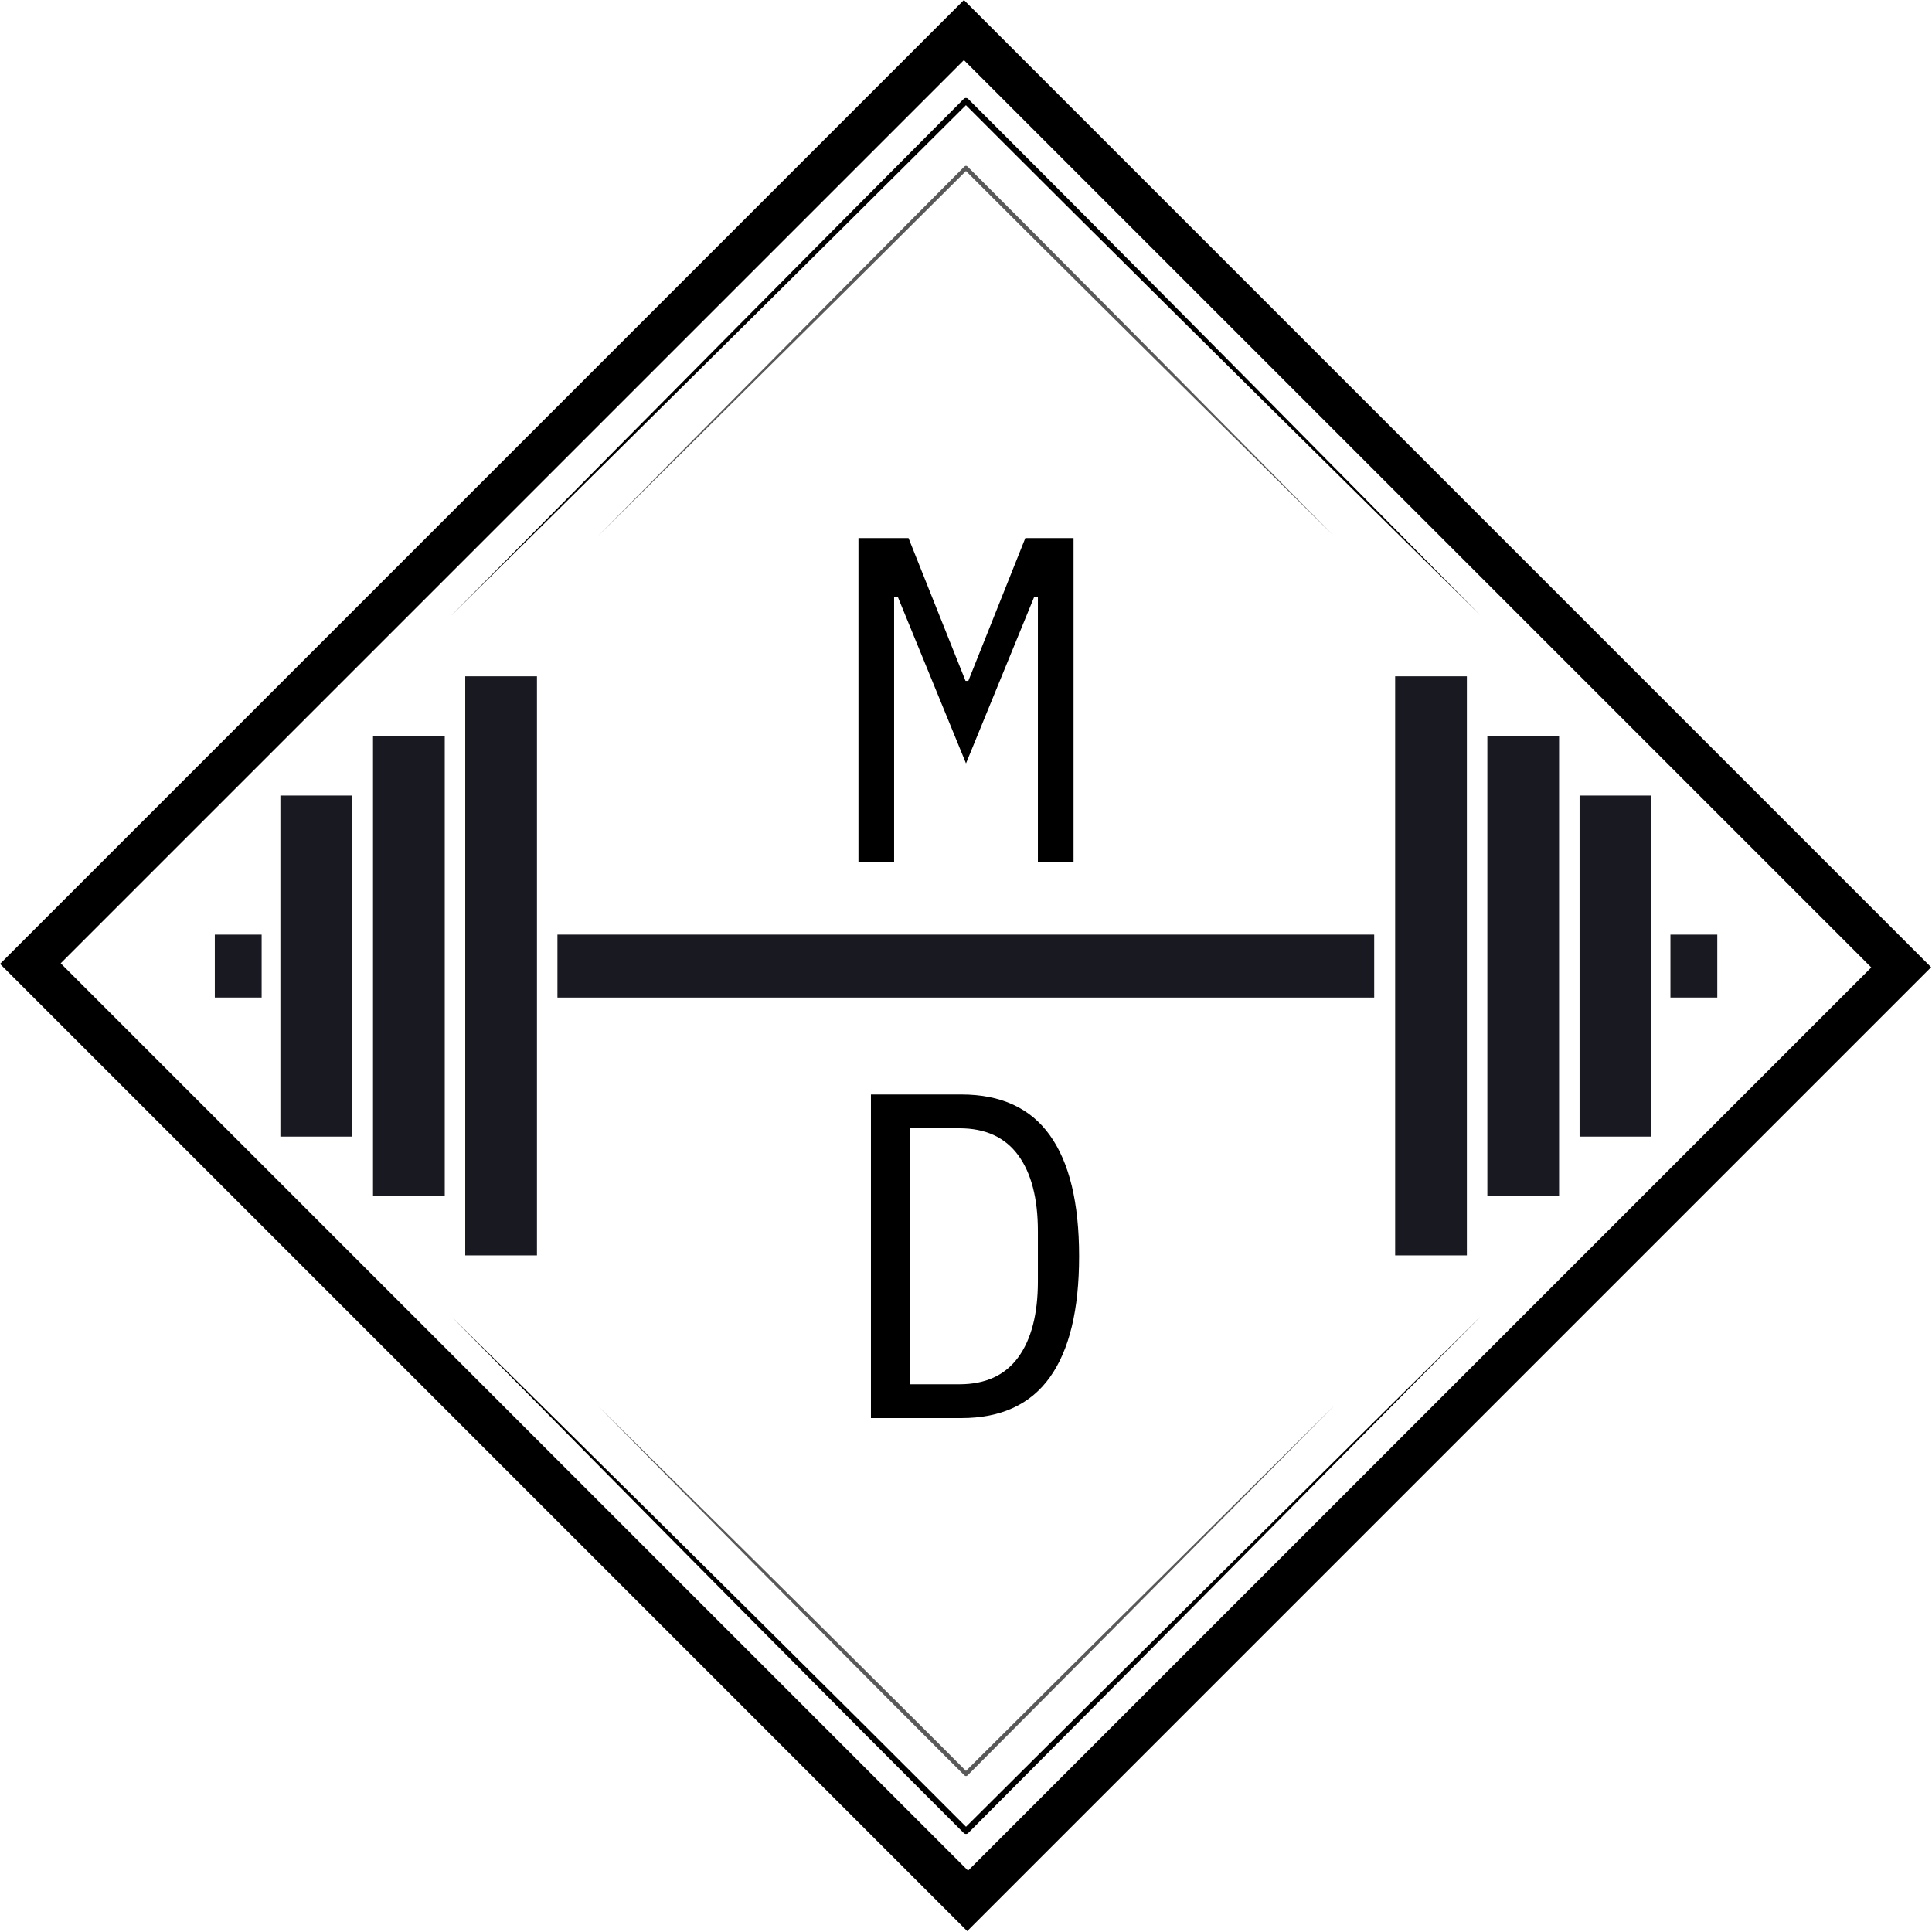
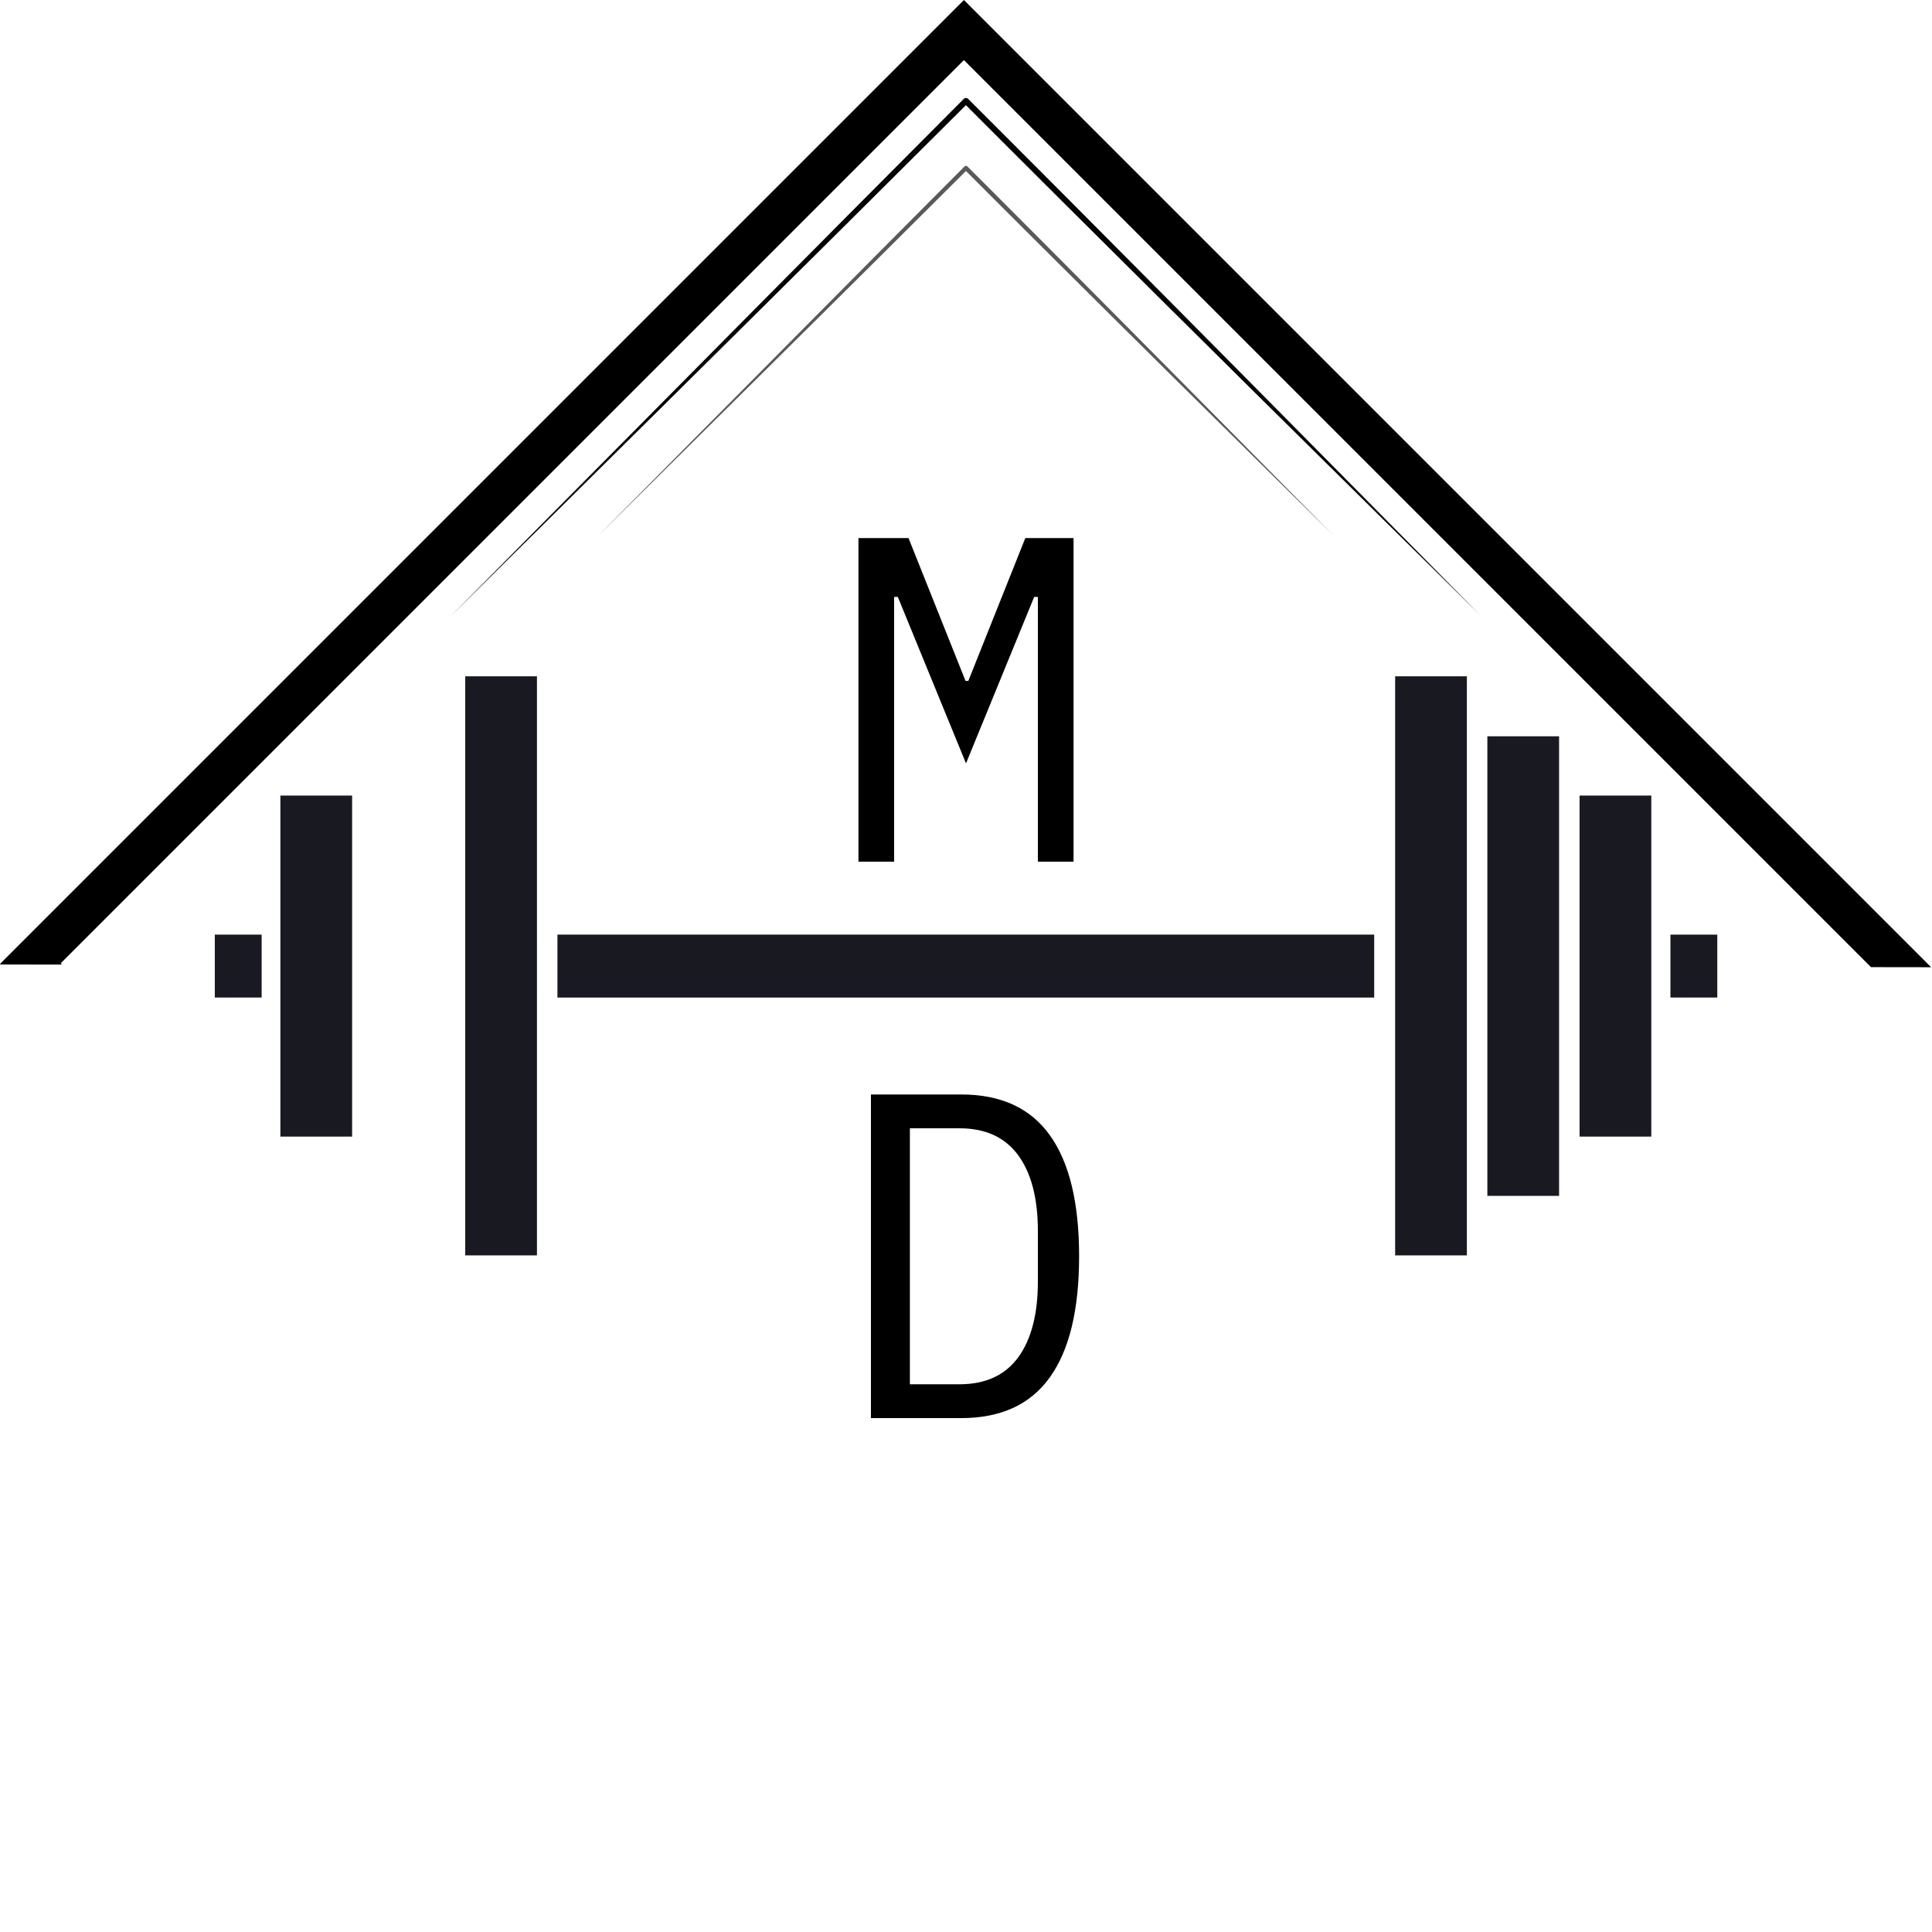
<svg xmlns="http://www.w3.org/2000/svg" width="500" viewBox="0 0 375 375" height="500" preserveAspectRatio="xMidYMid meet">
  <defs>
    <filter x="0%" y="0%" width="100%" height="100%" id="ae9a119931" />
    <g />
    <clipPath id="d1d65f71e7">
-       <path d="M 187.094 0.004 L 374.828 187.738 L 187.621 374.945 L -0.113 187.207 Z M 187.094 0.004 " clip-rule="nonzero" />
+       <path d="M 187.094 0.004 L 374.828 187.738 L -0.113 187.207 Z M 187.094 0.004 " clip-rule="nonzero" />
    </clipPath>
    <clipPath id="b869a312c7">
      <path d="M 187.094 0.004 L 374.988 187.898 L 187.898 374.988 L 0.004 187.094 Z M 187.094 0.004 " clip-rule="nonzero" />
    </clipPath>
    <clipPath id="8f64554736">
      <path d="M 90 131.172 L 105 131.172 L 105 243.672 L 90 243.672 Z M 90 131.172 " clip-rule="nonzero" />
    </clipPath>
    <clipPath id="4099e7c2ac">
      <path d="M 41.672 181 L 51 181 L 51 194 L 41.672 194 Z M 41.672 181 " clip-rule="nonzero" />
    </clipPath>
    <clipPath id="d1f54adf8f">
      <path d="M 270 131.172 L 285 131.172 L 285 243.672 L 270 243.672 Z M 270 131.172 " clip-rule="nonzero" />
    </clipPath>
    <clipPath id="a11738559b">
      <path d="M 324 181 L 333.422 181 L 333.422 194 L 324 194 Z M 324 181 " clip-rule="nonzero" />
    </clipPath>
    <clipPath id="06a9cca495">
      <path d="M 87 19 L 288 19 L 288 120 L 87 120 Z M 87 19 " clip-rule="nonzero" />
    </clipPath>
    <clipPath id="9a55030c09">
      <path d="M 187.496 18.754 L 287.727 118.984 L 187.496 219.219 L 87.262 118.984 Z M 187.496 18.754 " clip-rule="nonzero" />
    </clipPath>
    <clipPath id="4968297a16">
      <path d="M 187.496 18.754 L 287.727 118.984 L 187.496 219.219 L 87.262 118.984 Z M 187.496 18.754 " clip-rule="nonzero" />
    </clipPath>
    <clipPath id="98d6c86fc8">
      <path d="M 187.496 18.754 L 287.727 118.984 L 187.496 219.219 L 87.262 118.984 Z M 187.496 18.754 " clip-rule="nonzero" />
    </clipPath>
    <clipPath id="cc0ce90d1d">
      <path d="M 87 255 L 288 255 L 288 356 L 87 356 Z M 87 255 " clip-rule="nonzero" />
    </clipPath>
    <clipPath id="8bc1544a43">
      <path d="M 187.496 156.004 L 287.727 256.234 L 187.496 356.469 L 87.262 256.234 Z M 187.496 156.004 " clip-rule="nonzero" />
    </clipPath>
    <clipPath id="c0665335d3">
      <path d="M 187.496 356.234 L 87.262 256.004 L 187.496 155.77 L 287.727 256.004 Z M 187.496 356.234 " clip-rule="nonzero" />
    </clipPath>
    <clipPath id="a0143d4f9d">
-       <path d="M 187.496 356.234 L 87.262 256.004 L 187.496 155.77 L 287.727 256.004 Z M 187.496 356.234 " clip-rule="nonzero" />
-     </clipPath>
+       </clipPath>
    <mask id="e79d668b27">
      <g filter="url(#ae9a119931)">
        <rect x="-37.5" width="450" fill="#000000" y="-37.5" height="450" fill-opacity="0.65" />
      </g>
    </mask>
    <clipPath id="244cbe7f4b">
      <path d="M 1 1 L 144 1 L 144 73 L 1 73 Z M 1 1 " clip-rule="nonzero" />
    </clipPath>
    <clipPath id="7578dfa5fe">
      <path d="M 72.496 1.012 L 144.09 72.605 L 72.496 144.199 L 0.898 72.605 Z M 72.496 1.012 " clip-rule="nonzero" />
    </clipPath>
    <clipPath id="42de0a4ff5">
      <path d="M 72.496 1.012 L 144.09 72.605 L 72.496 144.199 L 0.898 72.605 Z M 72.496 1.012 " clip-rule="nonzero" />
    </clipPath>
    <clipPath id="fc713cc174">
      <path d="M 72.496 1.012 L 144.09 72.605 L 72.496 144.199 L 0.898 72.605 Z M 72.496 1.012 " clip-rule="nonzero" />
    </clipPath>
    <clipPath id="45d58351ef">
      <rect x="0" width="145" y="0" height="146" />
    </clipPath>
    <mask id="8262c24f9c">
      <g filter="url(#ae9a119931)">
        <rect x="-37.5" width="450" fill="#000000" y="-37.5" height="450" fill-opacity="0.65" />
      </g>
    </mask>
    <clipPath id="b1629e308b">
      <path d="M 1 73 L 144 73 L 144 145 L 1 145 Z M 1 73 " clip-rule="nonzero" />
    </clipPath>
    <clipPath id="9e2642aa00">
      <path d="M 72.496 144.914 L 0.898 73.32 L 72.496 1.727 L 144.09 73.32 Z M 72.496 144.914 " clip-rule="nonzero" />
    </clipPath>
    <clipPath id="74b67f3931">
      <path d="M 72.496 144.914 L 0.898 73.32 L 72.496 1.727 L 144.09 73.32 Z M 72.496 144.914 " clip-rule="nonzero" />
    </clipPath>
    <clipPath id="c912f112f8">
-       <path d="M 72.496 144.914 L 0.898 73.32 L 72.496 1.727 L 144.09 73.32 Z M 72.496 144.914 " clip-rule="nonzero" />
-     </clipPath>
+       </clipPath>
    <clipPath id="47b7ddd567">
      <rect x="0" width="145" y="0" height="146" />
    </clipPath>
  </defs>
  <g clip-path="url(#d1d65f71e7)">
    <g clip-path="url(#b869a312c7)">
      <path stroke-linecap="butt" transform="matrix(0.53, 0.53, -0.53, 0.53, 187.093, 0.002)" fill="none" stroke-linejoin="miter" d="M 0.003 0 L 354.3 0 L 354.3 352.78 L 0.003 352.78 Z M 0.003 0 " stroke="#000000" stroke-width="22" stroke-opacity="1" stroke-miterlimit="4" />
    </g>
  </g>
  <g clip-path="url(#8f64554736)">
    <path fill="#191921" d="M 90.301 131.27 L 104.223 131.27 L 104.223 243.773 L 90.301 243.773 Z M 90.301 131.27 " fill-opacity="1" fill-rule="nonzero" />
  </g>
-   <path fill="#191921" d="M 72.402 142.914 L 86.324 142.914 L 86.324 232.121 L 72.402 232.121 Z M 72.402 142.914 " fill-opacity="1" fill-rule="nonzero" />
  <path fill="#191921" d="M 54.422 154.418 L 68.344 154.418 L 68.344 220.613 L 54.422 220.613 Z M 54.422 154.418 " fill-opacity="1" fill-rule="nonzero" />
  <g clip-path="url(#4099e7c2ac)">
    <path fill="#191921" d="M 41.695 181.406 L 50.785 181.406 L 50.785 193.625 L 41.695 193.625 Z M 41.695 181.406 " fill-opacity="1" fill-rule="nonzero" />
  </g>
  <path fill="#191921" d="M 108.199 181.406 L 266.73 181.406 L 266.73 193.625 L 108.199 193.625 Z M 108.199 181.406 " fill-opacity="1" fill-rule="nonzero" />
  <g clip-path="url(#d1f54adf8f)">
    <path fill="#191921" d="M 284.719 131.27 L 270.797 131.27 L 270.797 243.773 L 284.719 243.773 Z M 284.719 131.27 " fill-opacity="1" fill-rule="nonzero" />
  </g>
  <path fill="#191921" d="M 302.617 142.914 L 288.695 142.914 L 288.695 232.121 L 302.617 232.121 Z M 302.617 142.914 " fill-opacity="1" fill-rule="nonzero" />
  <path fill="#191921" d="M 320.516 154.418 L 306.594 154.418 L 306.594 220.613 L 320.516 220.613 Z M 320.516 154.418 " fill-opacity="1" fill-rule="nonzero" />
  <g clip-path="url(#a11738559b)">
    <path fill="#191921" d="M 333.324 181.406 L 324.23 181.406 L 324.23 193.625 L 333.324 193.625 Z M 333.324 181.406 " fill-opacity="1" fill-rule="nonzero" />
  </g>
  <g clip-path="url(#06a9cca495)">
    <g clip-path="url(#9a55030c09)">
      <g clip-path="url(#4968297a16)">
        <g clip-path="url(#98d6c86fc8)">
          <path fill="#000000" d="M 287.301 119.402 C 287.301 119.402 267.266 99.648 245.121 77.738 C 239.141 71.82 233.008 65.742 227.074 59.855 C 219.902 52.734 213.02 45.898 207.051 39.953 C 196.832 29.773 189.285 22.215 187.488 20.414 C 185.457 22.441 176.113 31.75 163.891 43.898 C 158.922 48.832 153.48 54.234 147.859 59.809 C 119.949 87.48 87.684 119.402 87.684 119.402 C 87.684 119.406 87.68 119.406 87.68 119.402 C 87.676 119.402 87.676 119.398 87.68 119.398 C 87.68 119.398 119.602 87.133 147.273 59.223 C 152.848 53.602 158.25 48.156 163.184 43.191 C 176.957 29.336 187.078 19.18 187.078 19.18 C 187.305 18.953 187.676 18.953 187.902 19.18 C 187.902 19.18 196.141 27.398 207.852 39.152 C 213.801 45.121 220.637 52.004 227.754 59.176 C 233.641 65.109 239.723 71.242 245.637 77.223 C 267.547 99.367 287.301 119.402 287.301 119.402 Z M 287.301 119.402 " fill-opacity="1" fill-rule="evenodd" />
        </g>
      </g>
    </g>
  </g>
  <g fill="#000000" fill-opacity="1">
    <g transform="translate(160.5, 167.25)">
      <g>
        <path d="M 40.953 -31.5 L 40.953 -51.391 L 40.234 -51.391 L 27 -19.078 L 13.766 -51.391 L 13.047 -51.391 L 13.047 0 L 6.125 0 L 6.125 -62.812 L 15.844 -62.812 L 26.906 -35.094 L 27.453 -35.094 L 38.516 -62.812 L 47.875 -62.812 L 47.875 0 L 40.953 0 Z M 40.953 -31.5 " />
      </g>
    </g>
  </g>
  <g clip-path="url(#cc0ce90d1d)">
    <g clip-path="url(#8bc1544a43)">
      <g clip-path="url(#c0665335d3)">
        <g clip-path="url(#a0143d4f9d)">
          <path fill="#000000" d="M 87.688 255.586 C 87.688 255.586 107.723 275.34 129.867 297.25 C 135.848 303.168 141.98 309.246 147.914 315.133 C 155.086 322.25 161.969 329.086 167.938 335.035 C 178.156 345.215 185.703 352.773 187.5 354.574 C 189.531 352.547 198.875 343.238 211.098 331.09 C 216.066 326.156 221.508 320.754 227.129 315.18 C 255.039 287.508 287.305 255.586 287.305 255.586 C 287.305 255.582 287.309 255.582 287.309 255.586 C 287.312 255.586 287.312 255.59 287.309 255.59 C 287.309 255.59 255.387 287.855 227.715 315.766 C 222.141 321.387 216.738 326.828 211.805 331.797 C 198.031 345.652 187.91 355.809 187.91 355.809 C 187.684 356.035 187.312 356.035 187.086 355.809 C 187.086 355.809 178.848 347.59 167.137 335.836 C 161.188 329.867 154.352 322.984 147.234 315.812 C 141.348 309.879 135.266 303.746 129.352 297.766 C 107.441 275.621 87.688 255.586 87.688 255.586 Z M 87.688 255.586 " fill-opacity="1" fill-rule="evenodd" />
        </g>
      </g>
    </g>
  </g>
  <g fill="#000000" fill-opacity="1">
    <g transform="translate(160.5, 275.25)">
      <g>
        <path d="M 8.547 -62.812 L 26.094 -62.812 C 33.781 -62.812 39.508 -60.172 43.281 -54.891 C 47.062 -49.617 48.953 -41.789 48.953 -31.406 C 48.953 -21.031 47.062 -13.203 43.281 -7.922 C 39.508 -2.641 33.781 0 26.094 0 L 8.547 0 Z M 25.734 -6.562 C 30.773 -6.562 34.57 -8.301 37.125 -11.781 C 39.676 -15.27 40.953 -20.191 40.953 -26.547 L 40.953 -36.266 C 40.953 -42.629 39.676 -47.551 37.125 -51.031 C 34.57 -54.508 30.773 -56.25 25.734 -56.25 L 16.109 -56.25 L 16.109 -6.562 Z M 25.734 -6.562 " />
      </g>
    </g>
  </g>
  <g mask="url(#e79d668b27)">
    <g transform="matrix(1, 0, 0, 1, 115, 31)">
      <g clip-path="url(#45d58351ef)">
        <g clip-path="url(#244cbe7f4b)">
          <g clip-path="url(#7578dfa5fe)">
            <g clip-path="url(#42de0a4ff5)">
              <g clip-path="url(#fc713cc174)">
                <path fill="#000000" d="M 143.785 72.902 C 143.785 72.902 129.473 58.793 113.656 43.145 C 109.383 38.918 105.004 34.574 100.766 30.367 C 95.645 25.285 90.727 20.402 86.465 16.152 C 79.164 8.883 73.773 3.484 72.492 2.195 C 71.039 3.645 64.367 10.293 55.633 18.973 C 52.086 22.496 48.199 26.355 44.184 30.336 C 24.25 50.102 1.203 72.902 1.203 72.902 C 1.199 72.906 1.199 72.906 1.199 72.902 C 1.195 72.902 1.195 72.902 1.199 72.898 C 1.199 72.898 24 49.852 43.766 29.918 C 47.746 25.902 51.605 22.016 55.129 18.469 C 64.969 8.57 72.199 1.316 72.199 1.316 C 72.359 1.152 72.625 1.152 72.785 1.316 C 72.785 1.316 78.672 7.188 87.035 15.582 C 91.285 19.844 96.168 24.762 101.25 29.883 C 105.457 34.121 109.801 38.504 114.027 42.773 C 129.676 58.59 143.785 72.902 143.785 72.902 Z M 143.785 72.902 " fill-opacity="1" fill-rule="evenodd" />
              </g>
            </g>
          </g>
        </g>
      </g>
    </g>
  </g>
  <g mask="url(#8262c24f9c)">
    <g transform="matrix(1, 0, 0, 1, 115, 200)">
      <g clip-path="url(#47b7ddd567)">
        <g clip-path="url(#b1629e308b)">
          <g clip-path="url(#9e2642aa00)">
            <g clip-path="url(#74b67f3931)">
              <g clip-path="url(#c912f112f8)">
                <path fill="#000000" d="M 1.203 73.023 C 1.203 73.023 15.516 87.133 31.332 102.781 C 35.605 107.008 39.984 111.352 44.223 115.559 C 49.344 120.641 54.262 125.523 58.523 129.773 C 65.824 137.043 71.215 142.441 72.496 143.73 C 73.949 142.281 80.625 135.633 89.355 126.953 C 92.902 123.43 96.789 119.57 100.805 115.59 C 120.742 95.824 143.789 73.023 143.789 73.023 C 143.789 73.02 143.789 73.02 143.793 73.023 C 143.793 73.023 143.793 73.023 143.793 73.027 C 143.793 73.027 120.988 96.074 101.223 116.008 C 97.242 120.023 93.383 123.91 89.859 127.457 C 80.023 137.355 72.793 144.609 72.793 144.609 C 72.629 144.773 72.367 144.773 72.203 144.609 C 72.203 144.609 66.316 138.742 57.953 130.344 C 53.707 126.082 48.82 121.164 43.738 116.043 C 39.531 111.805 35.191 107.426 30.961 103.152 C 15.312 87.336 1.203 73.023 1.203 73.023 Z M 1.203 73.023 " fill-opacity="1" fill-rule="evenodd" />
              </g>
            </g>
          </g>
        </g>
      </g>
    </g>
  </g>
</svg>